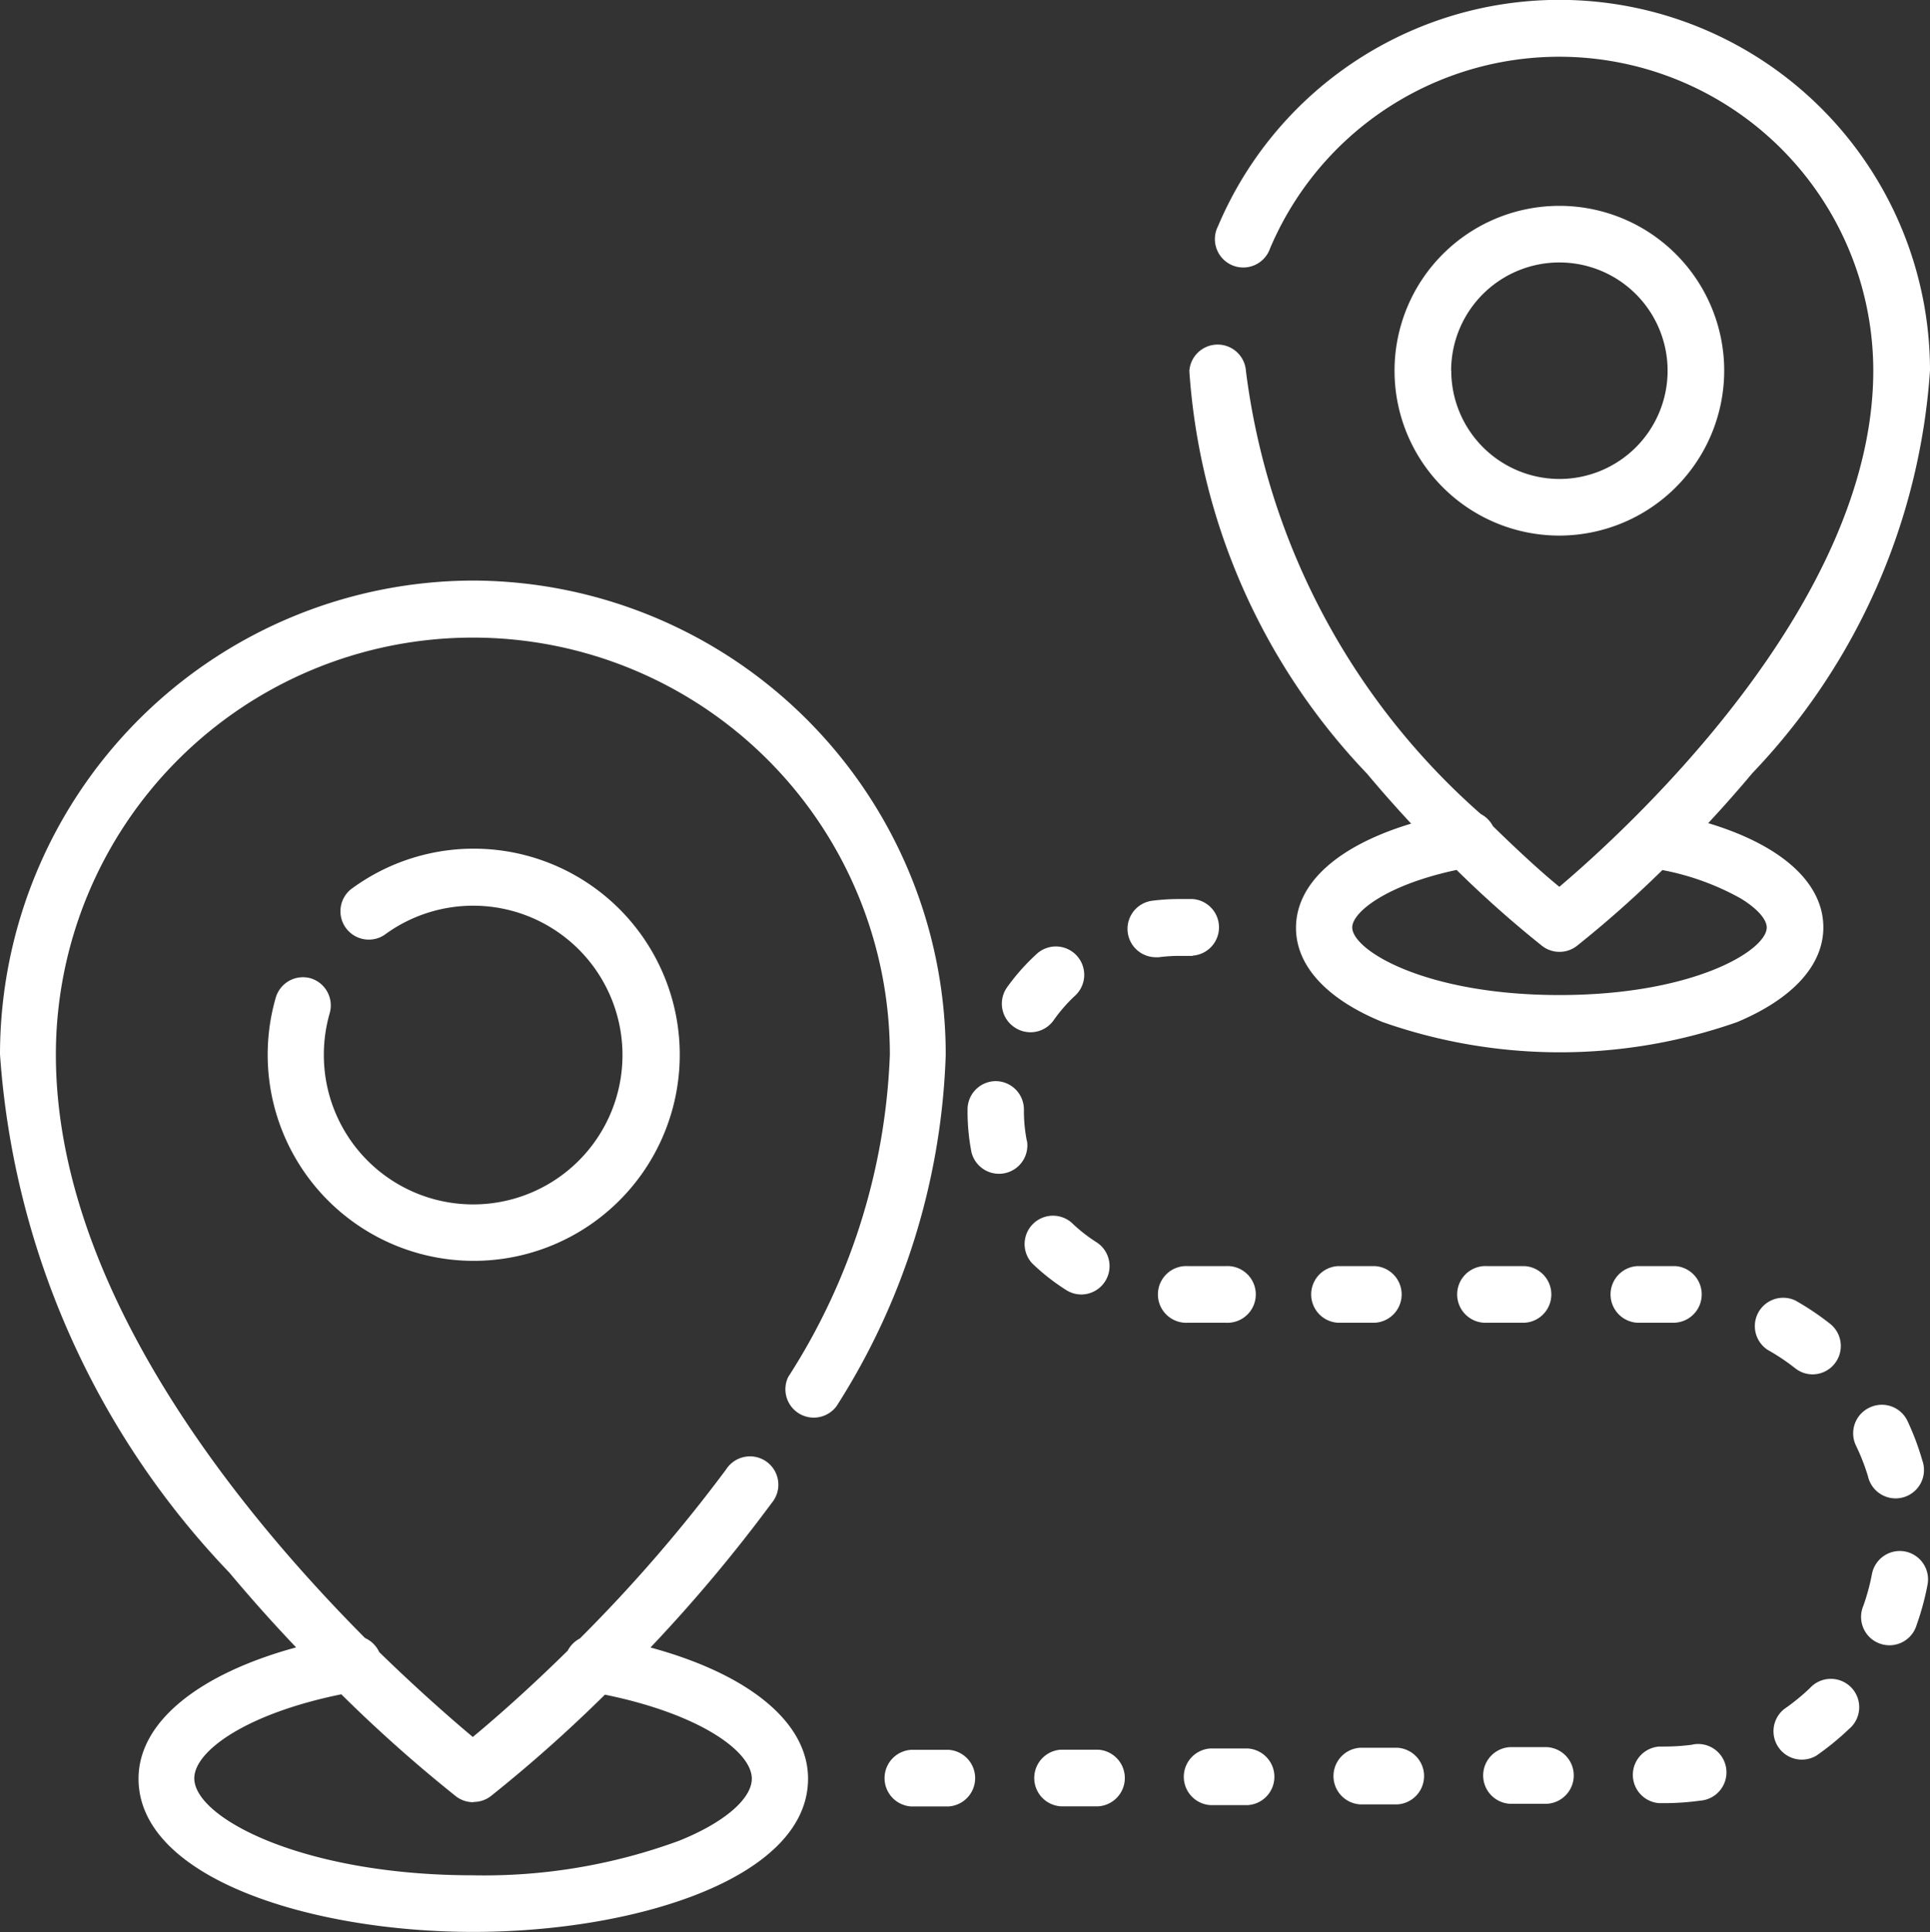
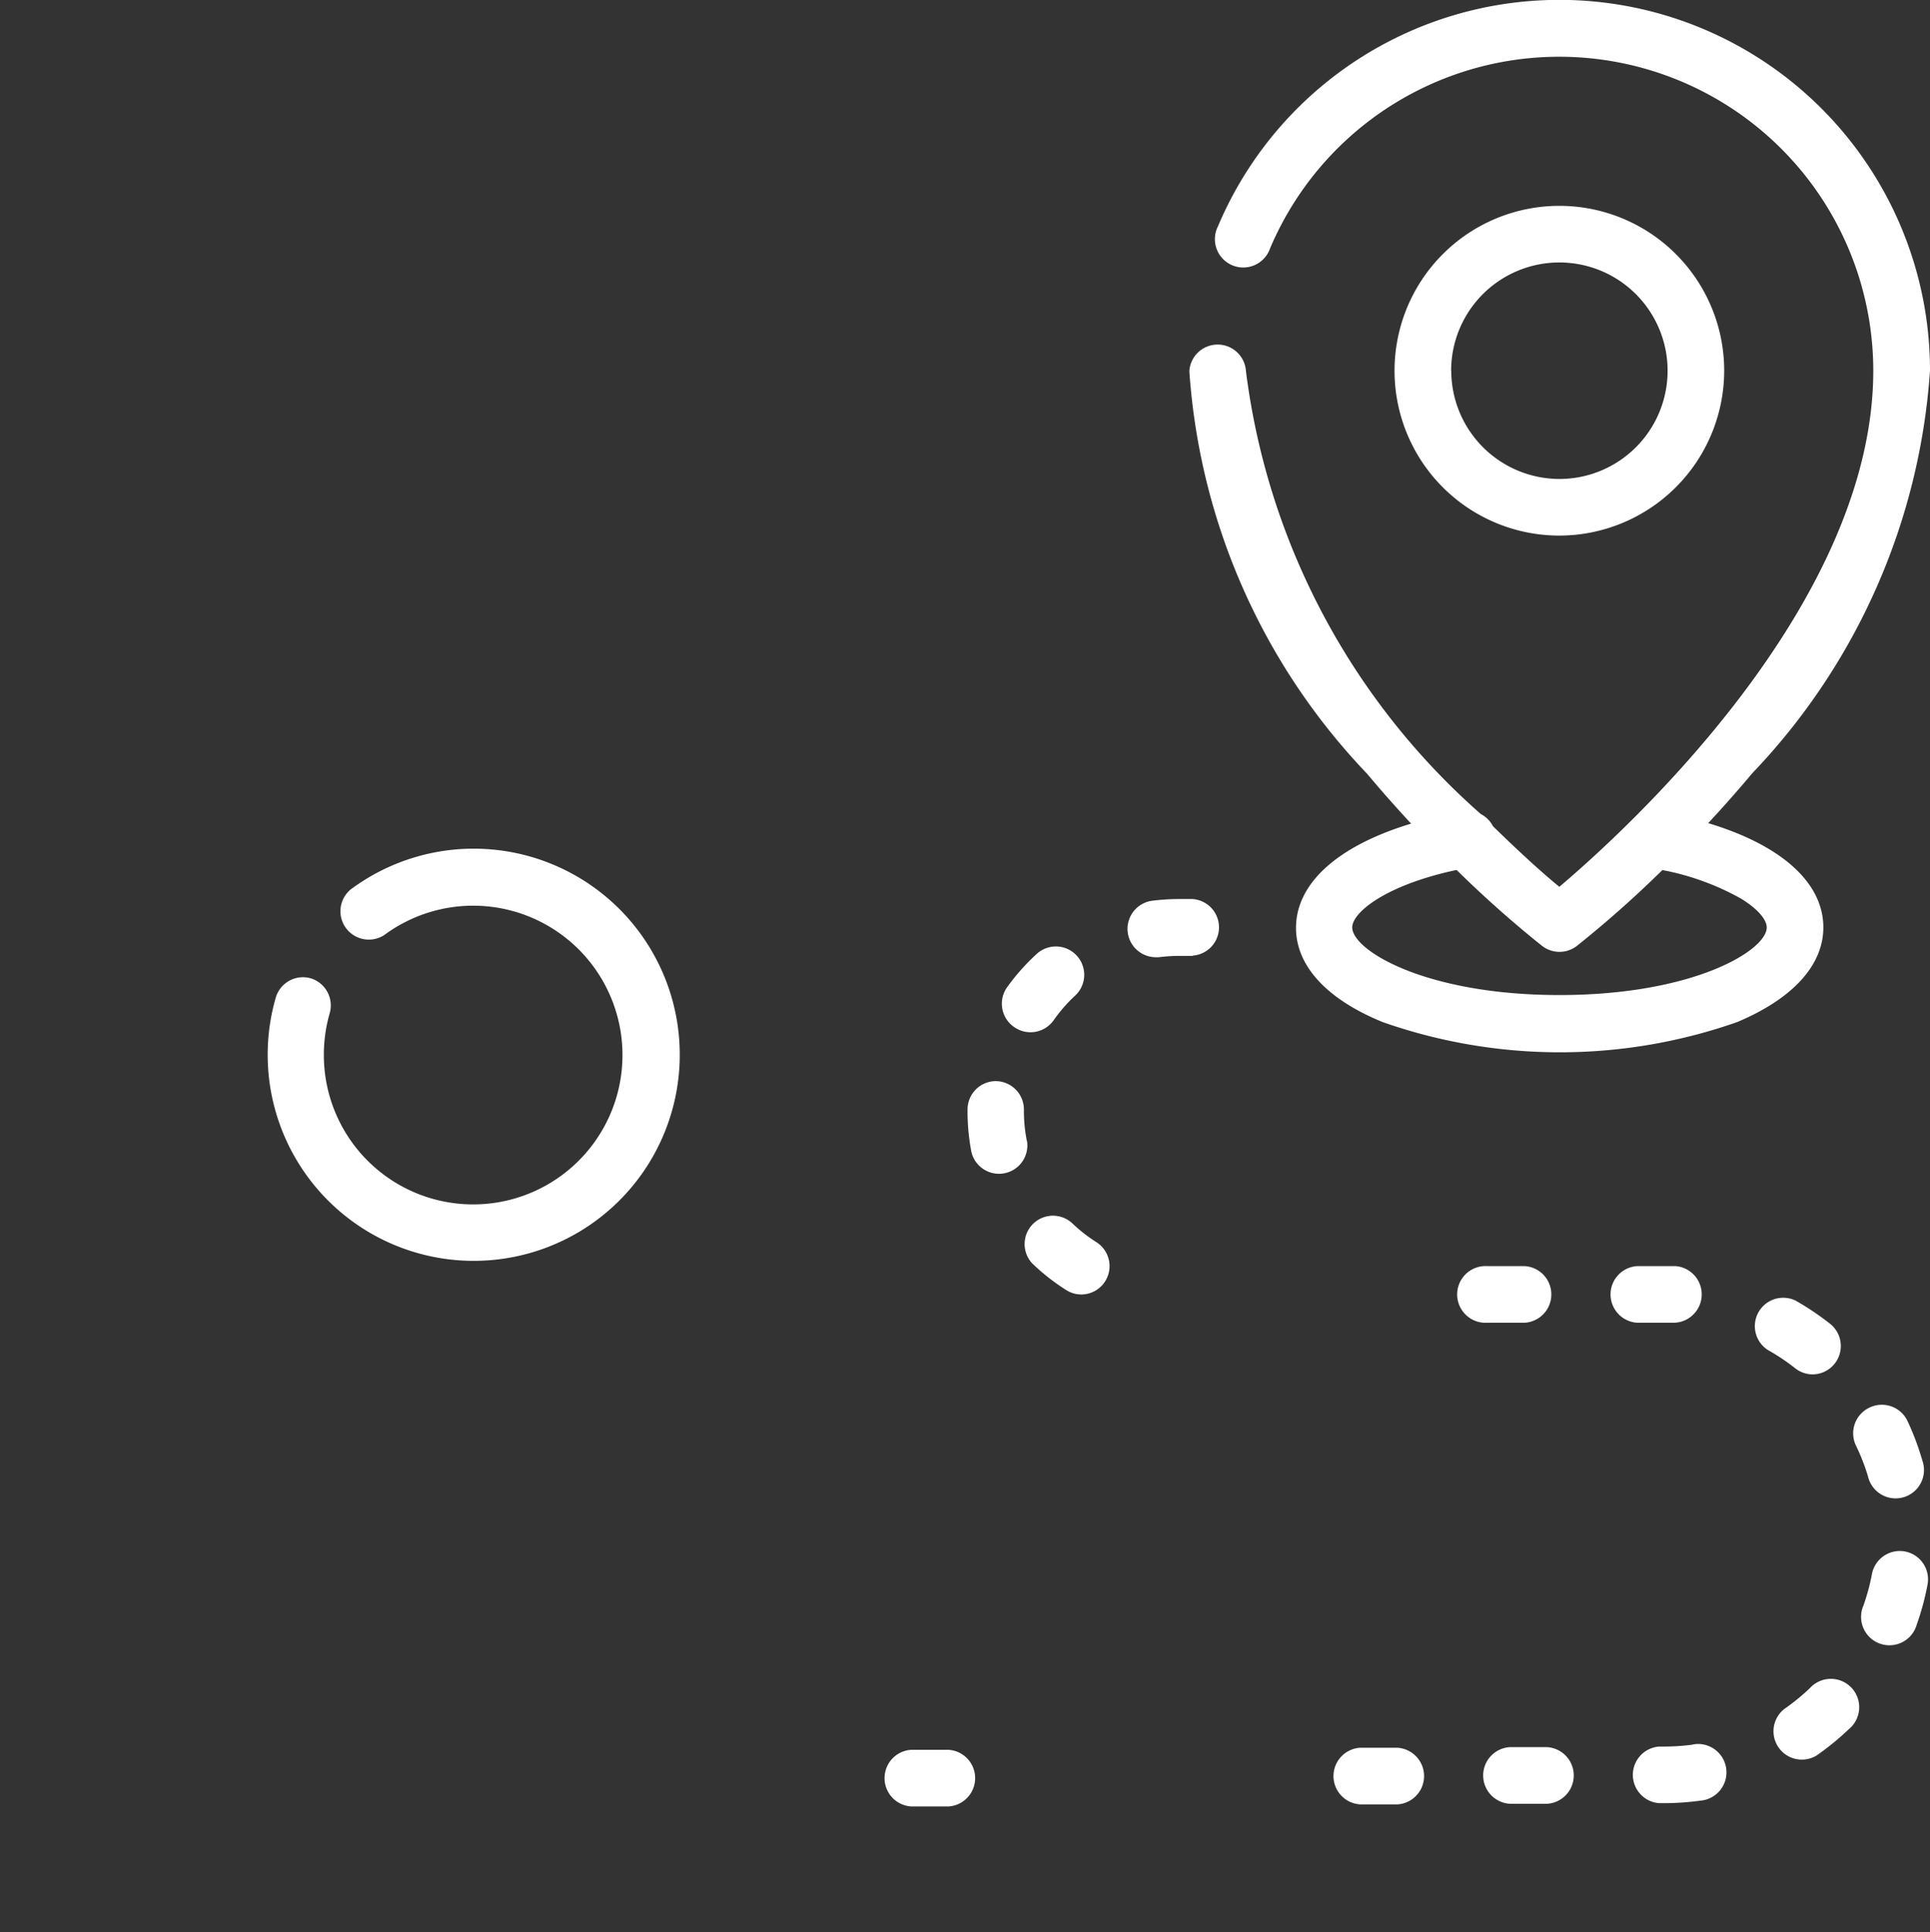
<svg xmlns="http://www.w3.org/2000/svg" id="Group_681" data-name="Group 681" width="15.924" height="15.938" viewBox="0 0 15.924 15.938">
  <rect x="0" y="0" width="15.924" height="15.938" fill="#333333" stroke="none" />
  <g id="Group_680" data-name="Group 680">
-     <path id="Path_3020" data-name="Path 3020" d="M232.141,243.9a3.912,3.912,0,0,0-3.908,3.908,6.863,6.863,0,0,0,1.892,4.275c.187.223.372.429.551.617-.81.221-1.3.619-1.3,1.083,0,.821,1.423,1.264,2.762,1.264s2.762-.443,2.762-1.264c0-.464-.486-.861-1.3-1.082a12.727,12.727,0,0,0,1-1.192.234.234,0,1,0-.376-.277,12.547,12.547,0,0,1-1.207,1.395.234.234,0,0,0-.1.1c-.337.332-.621.578-.783.712-.159-.133-.439-.376-.772-.7a.234.234,0,0,0-.117-.116c-1.059-1.065-2.551-2.9-2.551-4.812a3.44,3.44,0,1,1,6.881,0,5.265,5.265,0,0,1-.839,2.659.234.234,0,0,0,.4.239,5.72,5.72,0,0,0,.9-2.9A3.912,3.912,0,0,0,232.141,243.9Zm0,10.075a.233.233,0,0,0,.143-.049,11.867,11.867,0,0,0,.94-.836c.788.161,1.212.47,1.212.693,0,.166-.228.363-.6.512a4.659,4.659,0,0,1-1.7.285c-1.4,0-2.3-.472-2.3-.8,0-.223.424-.532,1.213-.693a11.881,11.881,0,0,0,.939.836A.233.233,0,0,0,232.141,253.977Z" transform="translate(-228.233 -239.111)" fill="#fff" />
    <path id="Path_3021" data-name="Path 3021" d="M299.541,315.924a.234.234,0,0,0-.289.16,1.7,1.7,0,1,0,.617-.892.234.234,0,0,0,.28.374,1.232,1.232,0,1,1-.5.987,1.233,1.233,0,0,1,.048-.34A.234.234,0,0,0,299.541,315.924Z" transform="translate(-296.977 -307.854)" fill="#fff" />
    <path id="Path_3022" data-name="Path 3022" d="M548.561,97.65c0-.37-.348-.679-.95-.86.119-.128.241-.265.364-.412a5.326,5.326,0,0,0,1.466-3.321,3.058,3.058,0,0,0-5.875-1.19.234.234,0,1,0,.43.182,2.591,2.591,0,0,1,4.977,1.008c0,1.931-2.028,3.782-2.59,4.258-.124-.1-.319-.276-.548-.5a.234.234,0,0,0-.1-.1,5.835,5.835,0,0,1-1.938-3.654.234.234,0,0,0-.467,0,5.326,5.326,0,0,0,1.466,3.321c.123.147.245.284.364.412-.6.181-.95.489-.95.86,0,.313.254.589.715.777a4.415,4.415,0,0,0,2.925,0C548.307,98.239,548.561,97.963,548.561,97.65Zm-2.177.558c-1.106,0-1.71-.369-1.71-.558,0-.123.275-.349.861-.474a9.131,9.131,0,0,0,.706.627.234.234,0,0,0,.286,0,9.107,9.107,0,0,0,.706-.626,2.142,2.142,0,0,1,.646.234c.135.082.215.172.215.24C548.093,97.84,547.49,98.208,546.384,98.208Z" transform="translate(-533.517 -90)" fill="#fff" />
    <path id="Path_3023" data-name="Path 3023" d="M600.578,145.892a1.36,1.36,0,1,0-1.36,1.36A1.362,1.362,0,0,0,600.578,145.892Zm-2.253,0a.893.893,0,1,1,.893.893A.894.894,0,0,1,598.326,145.892Z" transform="translate(-586.352 -142.834)" fill="#fff" />
    <path id="Path_3024" data-name="Path 3024" d="M527.3,328.706a.234.234,0,0,0,0-.467h-.107a1.768,1.768,0,0,0-.232.015.234.234,0,0,0,.031.465l.031,0a1.3,1.3,0,0,1,.171-.011h.107Z" transform="translate(-517.461 -320.823)" fill="#fff" />
-     <path id="Path_3025" data-name="Path 3025" d="M502.453,553.5h-.31a.234.234,0,0,0,0,.467h.31a.234.234,0,0,0,0-.467Z" transform="translate(-493.391 -539.067)" fill="#fff" />
-     <path id="Path_3026" data-name="Path 3026" d="M536.184,425.956a.234.234,0,1,0,0-.467h-.309a.234.234,0,1,0,0,.467Z" transform="translate(-526.072 -415.045)" fill="#fff" />
    <path id="Path_3027" data-name="Path 3027" d="M493.8,341.774a.234.234,0,0,0,.326-.053,1.286,1.286,0,0,1,.173-.2.234.234,0,1,0-.317-.344,1.757,1.757,0,0,0-.236.266A.234.234,0,0,0,493.8,341.774Z" transform="translate(-485.434 -333.303)" fill="#fff" />
-     <path id="Path_3028" data-name="Path 3028" d="M542.119,553.314h-.31a.234.234,0,0,0,0,.467h.31a.234.234,0,0,0,0-.467Z" transform="translate(-531.823 -538.891)" fill="#fff" />
    <path id="Path_3029" data-name="Path 3029" d="M462.788,553.675h-.31a.234.234,0,0,0,0,.467h.31a.234.234,0,0,0,0-.467Z" transform="translate(-454.961 -539.241)" fill="#fff" />
    <path id="Path_3030" data-name="Path 3030" d="M500,412.575a.234.234,0,0,0,.125-.431,1.289,1.289,0,0,1-.205-.161.234.234,0,0,0-.324.337,1.754,1.754,0,0,0,.28.219A.233.233,0,0,0,500,412.575Z" transform="translate(-491.078 -401.897)" fill="#fff" />
    <path id="Path_3031" data-name="Path 3031" d="M485.088,376.856a1.289,1.289,0,0,1-.024-.246V376.6a.234.234,0,0,0-.231-.236h0a.234.234,0,0,0-.234.231v.018a1.762,1.762,0,0,0,.032.336.234.234,0,0,0,.459-.089Z" transform="translate(-476.616 -367.446)" fill="#fff" />
-     <path id="Path_3032" data-name="Path 3032" d="M575.851,425.956a.234.234,0,0,0,0-.467h-.309a.234.234,0,0,0,0,.467Z" transform="translate(-564.505 -415.045)" fill="#fff" />
    <path id="Path_3033" data-name="Path 3033" d="M693.379,434.284a.234.234,0,0,0,.145-.417,2.235,2.235,0,0,0-.286-.192.234.234,0,0,0-.229.407,1.763,1.763,0,0,1,.226.151A.233.233,0,0,0,693.379,434.284Z" transform="translate(-678.424 -422.947)" fill="#fff" />
    <path id="Path_3034" data-name="Path 3034" d="M661.084,552.214a1.751,1.751,0,0,1-.233.016h-.044a.234.234,0,0,0,0,.467h.045a2.228,2.228,0,0,0,.295-.021.234.234,0,1,0-.064-.463Z" transform="translate(-647.116 -537.823)" fill="#fff" />
    <path id="Path_3035" data-name="Path 3035" d="M698.229,535.315a1.757,1.757,0,0,1-.211.172.234.234,0,0,0,.266.384,2.228,2.228,0,0,0,.267-.218.234.234,0,1,0-.322-.338Z" transform="translate(-683.296 -521.39)" fill="#fff" />
    <path id="Path_3036" data-name="Path 3036" d="M722.024,500.991a.234.234,0,0,0-.273.186,1.754,1.754,0,0,1-.071.262.234.234,0,1,0,.44.157,2.219,2.219,0,0,0,.09-.333A.234.234,0,0,0,722.024,500.991Z" transform="translate(-706.306 -488.193)" fill="#fff" />
    <path id="Path_3037" data-name="Path 3037" d="M719.546,462.287a.234.234,0,0,0-.113.311,1.734,1.734,0,0,1,.1.255.234.234,0,1,0,.449-.129,2.215,2.215,0,0,0-.121-.323A.234.234,0,0,0,719.546,462.287Z" transform="translate(-704.121 -450.676)" fill="#fff" />
    <path id="Path_3038" data-name="Path 3038" d="M615.517,425.956a.234.234,0,0,0,0-.467h-.309a.234.234,0,1,0,0,.467Z" transform="translate(-602.936 -415.045)" fill="#fff" />
    <path id="Path_3039" data-name="Path 3039" d="M581.785,553.134h-.31a.234.234,0,0,0,0,.467h.31a.234.234,0,0,0,0-.467Z" transform="translate(-570.254 -538.717)" fill="#fff" />
    <path id="Path_3040" data-name="Path 3040" d="M655.092,425.957l.079,0h.01a.234.234,0,0,0,.01-.467l-.1,0h-.219a.234.234,0,0,0,0,.467h.219Z" transform="translate(-641.365 -415.046)" fill="#fff" />
    <path id="Path_3041" data-name="Path 3041" d="M621.45,552.955h-.31a.234.234,0,0,0,0,.467h.31a.234.234,0,0,0,0-.467Z" transform="translate(-608.684 -538.543)" fill="#fff" />
  </g>
</svg>